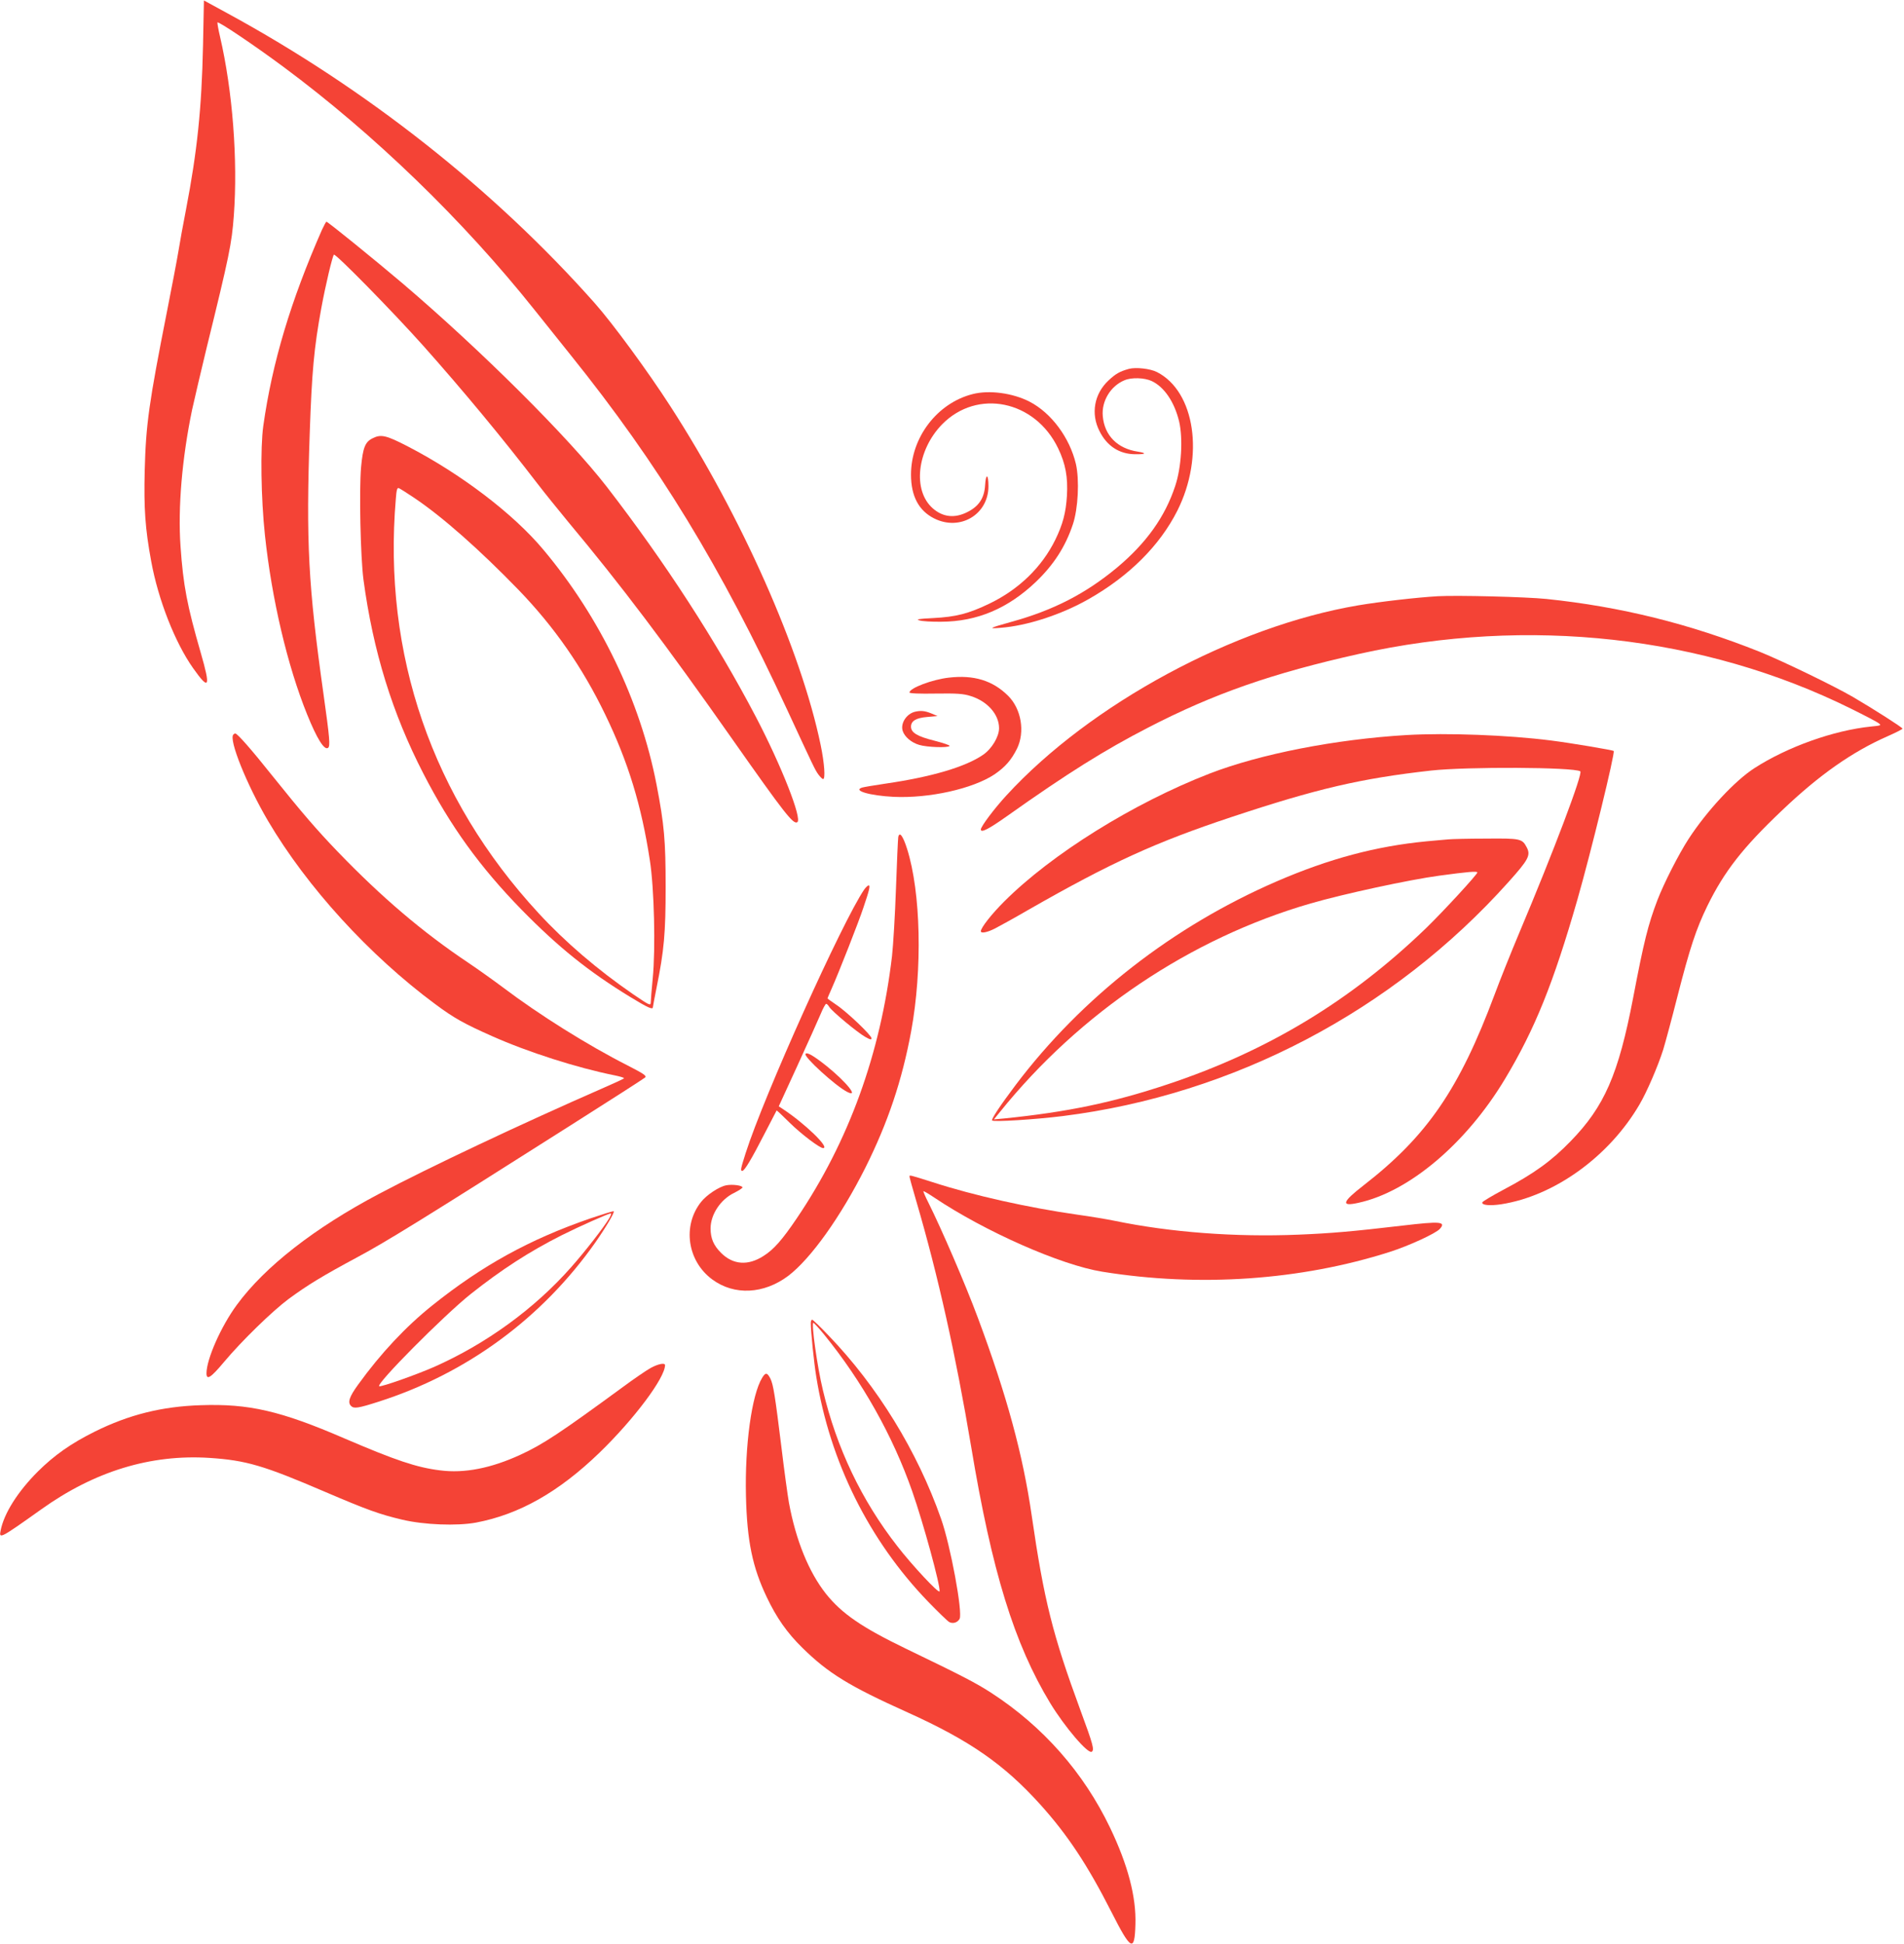
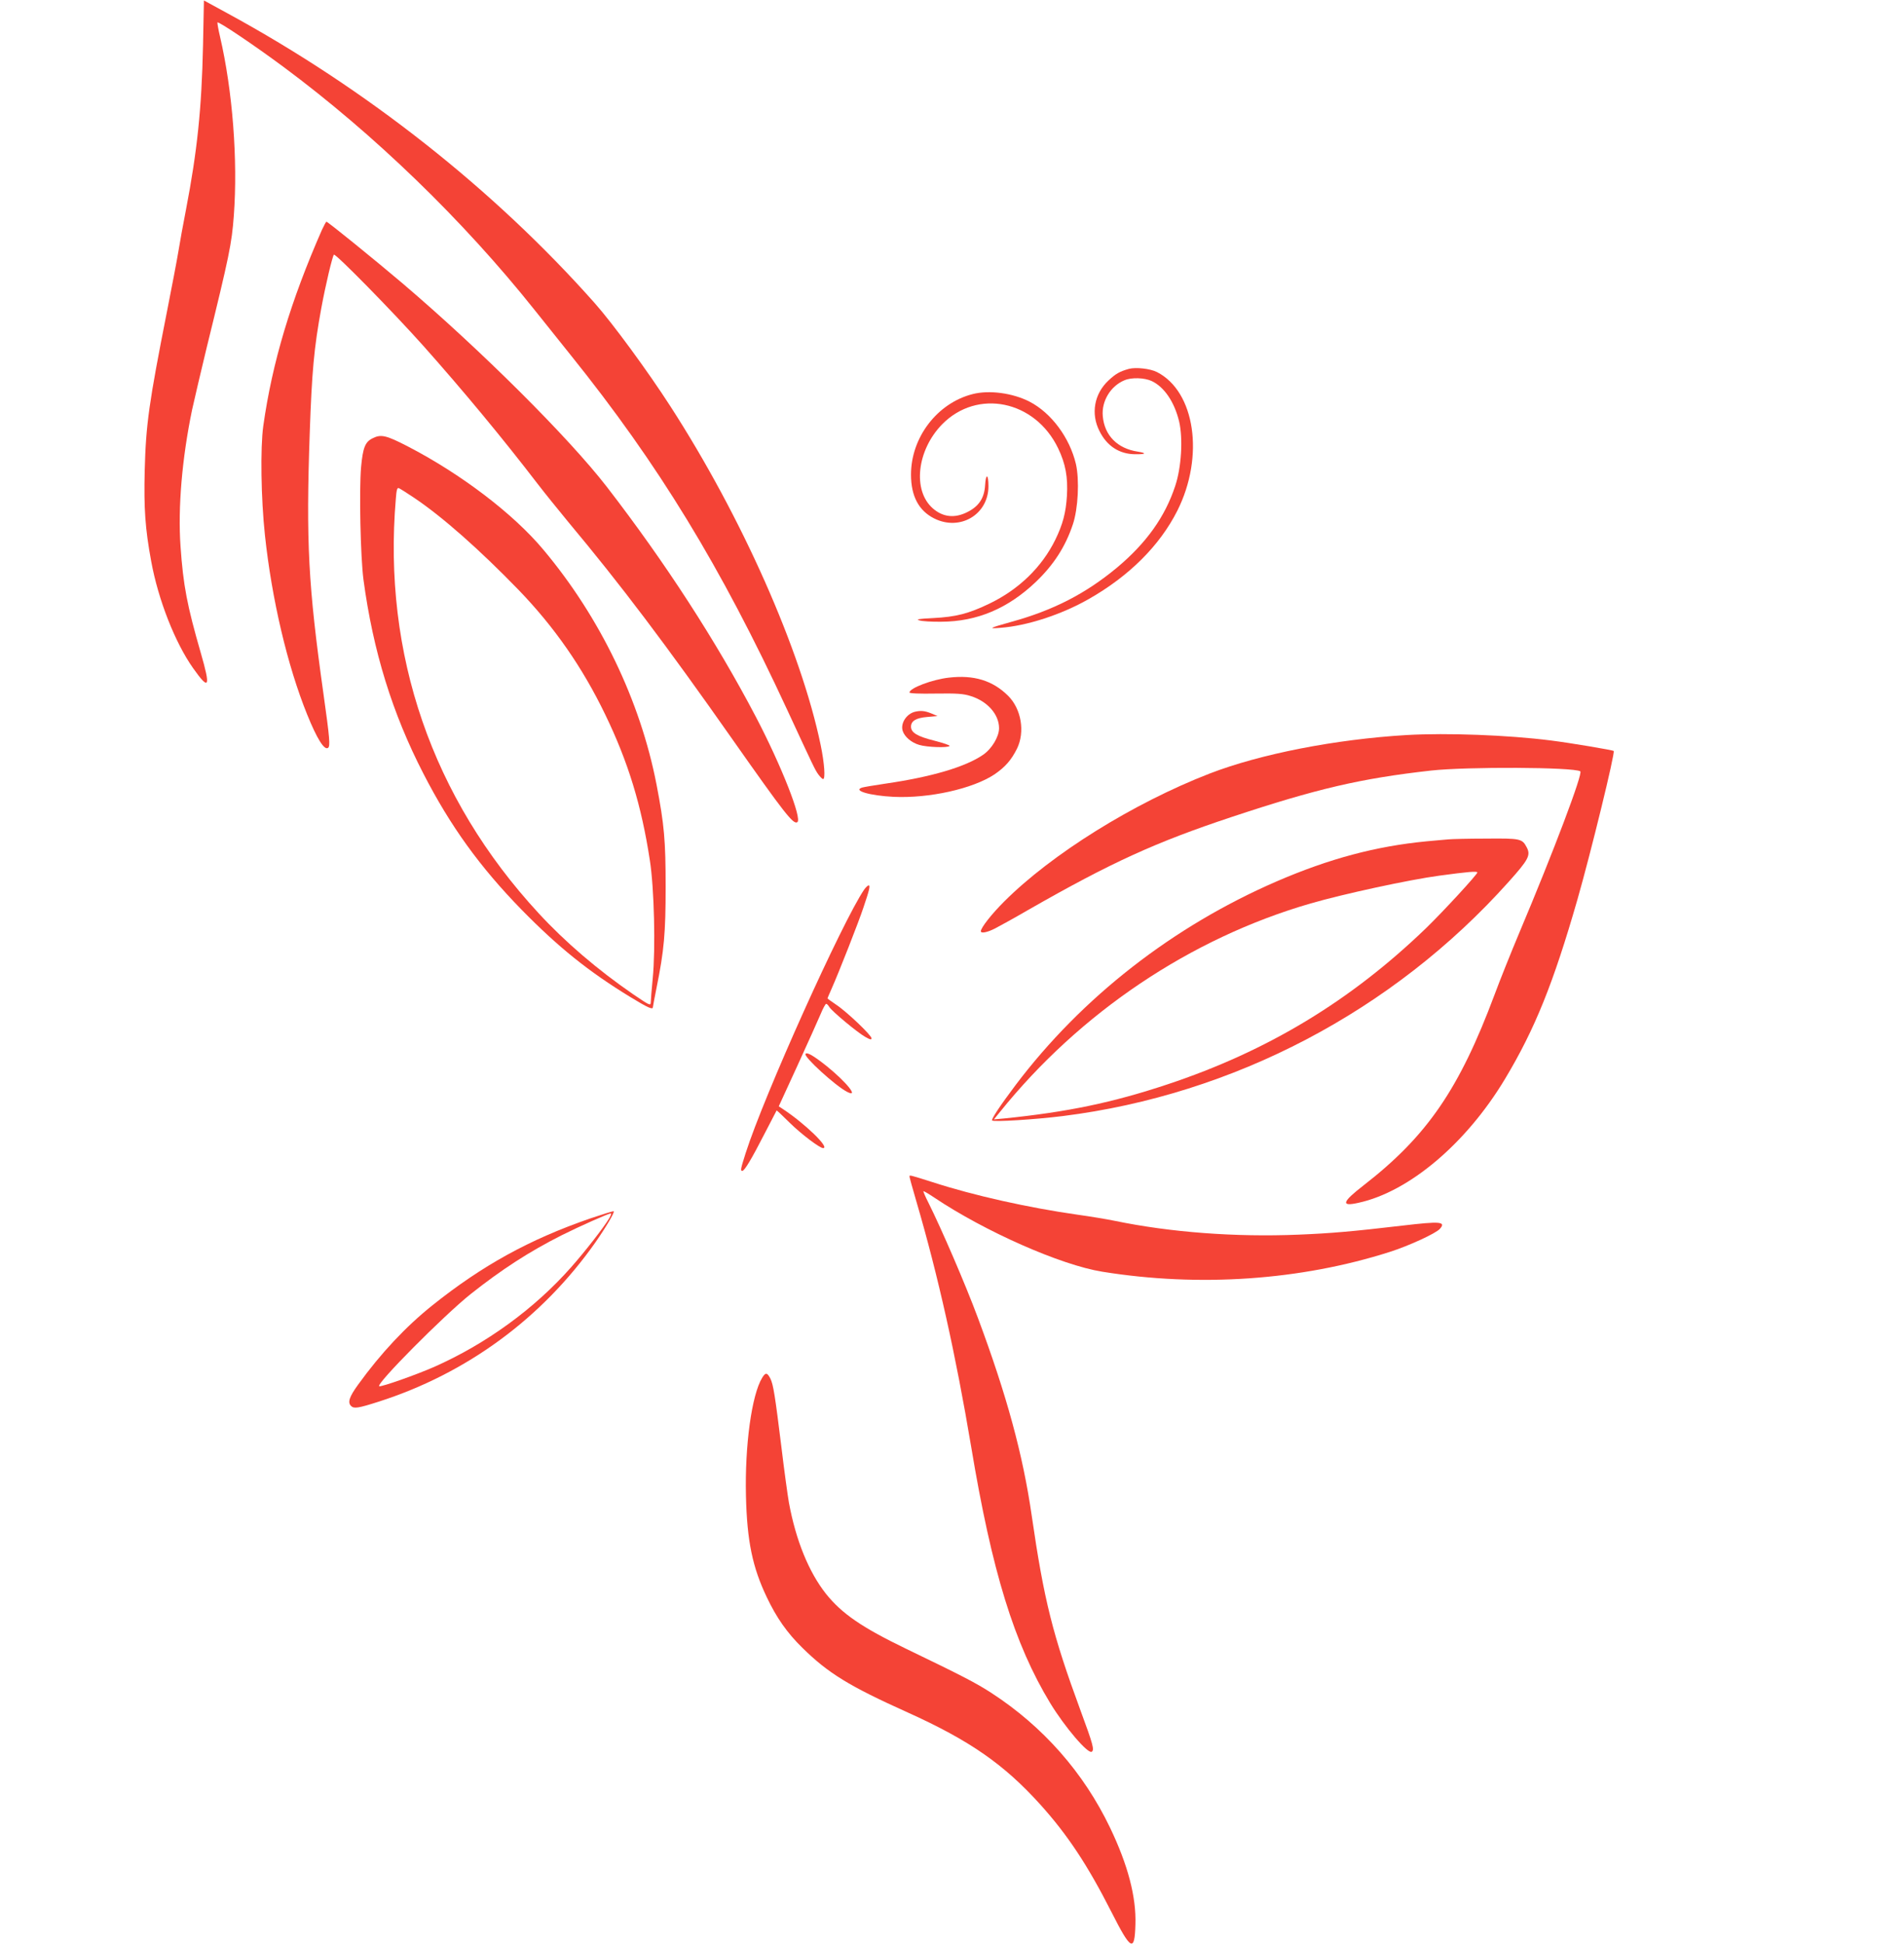
<svg xmlns="http://www.w3.org/2000/svg" version="1.0" width="1254pt" height="1280pt" viewBox="0 0 1254 1280" preserveAspectRatio="xMidYMid meet">
  <g transform="translate(0,1280) scale(0.1,-0.1)" fill="#f44336" stroke="none">
    <path d="M1337 12496 c-9 -412 -38 -691 -112 -1076 -19 -96 -41 -220 -50 -275 -9 -55 -43 -233 -75 -395 -119 -603 -139 -742 -147 -1050 -6 -248 3 -381 43 -597 46 -252 157 -535 276 -703 106 -150 117 -129 50 102 -90 312 -115 442 -133 700 -18 254 10 581 76 899 15 68 58 252 96 409 150 610 165 684 179 870 27 367 -8 822 -91 1179 -11 46 -18 88 -17 93 4 11 250 -155 437 -294 595 -442 1180 -1007 1651 -1598 68 -85 176 -220 240 -300 577 -718 987 -1389 1425 -2335 173 -373 183 -395 205 -425 12 -16 26 -30 31 -30 16 0 9 103 -16 224 -129 622 -520 1504 -990 2231 -149 231 -380 546 -499 680 -662 746 -1503 1410 -2419 1908 l-154 84 -6 -301z" />
-     <path d="M2121 11288 c-207 -471 -328 -875 -387 -1293 -20 -144 -15 -479 11 -720 45 -421 148 -859 278 -1180 64 -158 112 -236 137 -220 16 10 12 61 -30 359 -100 711 -115 999 -90 1716 14 401 28 559 76 820 28 153 73 341 83 353 10 10 385 -372 587 -598 267 -300 523 -609 754 -910 46 -60 139 -175 205 -255 342 -409 642 -806 1080 -1430 341 -485 400 -561 426 -544 34 20 -105 373 -273 694 -261 498 -598 1018 -982 1515 -251 324 -827 898 -1346 1340 -173 147 -491 405 -500 405 -3 0 -16 -24 -29 -52z" />
+     <path d="M2121 11288 c-207 -471 -328 -875 -387 -1293 -20 -144 -15 -479 11 -720 45 -421 148 -859 278 -1180 64 -158 112 -236 137 -220 16 10 12 61 -30 359 -100 711 -115 999 -90 1716 14 401 28 559 76 820 28 153 73 341 83 353 10 10 385 -372 587 -598 267 -300 523 -609 754 -910 46 -60 139 -175 205 -255 342 -409 642 -806 1080 -1430 341 -485 400 -561 426 -544 34 20 -105 373 -273 694 -261 498 -598 1018 -982 1515 -251 324 -827 898 -1346 1340 -173 147 -491 405 -500 405 -3 0 -16 -24 -29 -52" />
    <path d="M7435 10371 c-61 -17 -87 -32 -135 -77 -93 -87 -117 -218 -59 -332 49 -99 131 -152 234 -153 72 -1 81 7 19 17 -134 20 -220 106 -231 234 -9 98 51 198 143 236 47 20 131 17 179 -5 83 -39 150 -138 181 -267 26 -112 15 -302 -26 -424 -67 -204 -191 -377 -385 -539 -205 -170 -418 -280 -695 -356 -146 -41 -155 -46 -70 -39 174 13 401 87 580 189 266 151 468 352 584 582 180 358 117 785 -134 913 -45 23 -140 33 -185 21z" />
    <path d="M6406 10205 c-233 -59 -406 -285 -406 -530 0 -142 51 -238 153 -289 170 -85 357 26 357 212 0 82 -17 88 -22 7 -5 -85 -41 -139 -117 -177 -83 -42 -161 -34 -228 25 -134 118 -104 383 62 553 232 236 612 158 764 -158 49 -102 65 -190 58 -312 -7 -113 -27 -188 -77 -291 -89 -180 -239 -326 -434 -420 -138 -66 -218 -87 -371 -95 -97 -5 -114 -8 -90 -15 17 -6 82 -10 145 -9 235 1 438 87 622 262 118 113 195 232 244 379 35 104 44 293 20 398 -41 173 -162 336 -305 410 -111 57 -265 78 -375 50z" />
    <path d="M2454 9914 c-49 -24 -64 -61 -76 -191 -13 -150 -4 -590 16 -741 63 -469 190 -880 395 -1277 178 -346 372 -614 645 -894 244 -249 442 -408 717 -576 115 -70 149 -86 149 -67 0 4 11 61 24 127 50 246 60 361 60 665 0 304 -9 410 -60 674 -107 552 -371 1100 -745 1546 -199 238 -544 500 -896 682 -140 72 -174 80 -229 52z m275 -393 c186 -125 430 -341 685 -604 236 -244 422 -511 572 -822 152 -314 239 -600 294 -960 29 -185 38 -584 19 -777 -7 -73 -13 -144 -13 -158 -1 -24 -7 -21 -116 53 -234 161 -448 344 -623 534 -701 759 -1027 1705 -940 2729 4 56 9 74 19 70 8 -3 54 -32 103 -65z" />
-     <path d="M9470 8874 c-139 -8 -381 -36 -524 -60 -817 -138 -1764 -649 -2317 -1251 -80 -87 -169 -205 -169 -225 0 -24 51 2 171 87 402 285 644 436 931 584 431 223 818 358 1388 485 1115 248 2270 120 3240 -360 91 -45 174 -88 184 -97 18 -13 14 -15 -50 -21 -247 -25 -552 -134 -769 -274 -128 -82 -313 -281 -433 -465 -65 -100 -163 -292 -206 -404 -62 -163 -89 -272 -160 -644 -97 -505 -189 -715 -412 -944 -125 -129 -241 -213 -442 -319 -75 -40 -137 -77 -139 -83 -7 -19 50 -24 123 -13 351 54 713 315 913 659 48 82 120 249 155 359 14 46 57 205 95 355 81 316 122 440 196 592 112 228 233 383 489 626 248 237 466 389 698 491 54 24 98 46 98 50 0 8 -192 130 -325 208 -129 75 -469 239 -615 298 -461 184 -914 297 -1405 348 -138 14 -588 25 -715 18z" />
    <path d="M6250 8338 c-109 -12 -260 -69 -260 -98 0 -6 64 -9 173 -7 141 2 182 -1 229 -16 111 -34 188 -121 188 -212 0 -56 -48 -136 -105 -175 -116 -80 -340 -146 -643 -190 -75 -11 -145 -23 -154 -26 -64 -20 51 -53 207 -61 235 -11 522 53 665 148 70 48 110 93 148 169 54 110 29 262 -59 349 -101 100 -225 138 -389 119z" />
    <path d="M6025 8113 c-55 -14 -95 -76 -80 -125 12 -39 57 -78 109 -93 53 -16 191 -20 200 -7 3 5 -43 20 -101 35 -112 28 -153 53 -153 92 0 38 34 58 108 64 l67 6 -43 18 c-42 17 -69 19 -107 10z" />
-     <path d="M1537 7963 c-32 -32 88 -330 228 -568 257 -436 666 -884 1100 -1206 125 -93 190 -129 374 -211 238 -106 560 -209 809 -259 34 -7 62 -15 62 -19 0 -3 -67 -34 -148 -69 -521 -228 -1133 -516 -1467 -693 -424 -224 -751 -479 -935 -730 -104 -141 -200 -358 -200 -451 0 -47 28 -30 114 73 119 142 319 336 426 416 127 93 218 149 458 278 185 99 439 256 1397 864 264 167 486 310 494 317 11 11 -8 24 -115 79 -264 134 -582 333 -824 516 -63 47 -164 119 -225 160 -301 201 -573 433 -860 731 -137 142 -240 262 -430 499 -140 176 -232 280 -245 280 -4 0 -10 -3 -13 -7z" />
    <path d="M9266 7960 c-472 -28 -966 -125 -1300 -254 -502 -195 -1039 -529 -1353 -843 -82 -82 -153 -172 -153 -195 0 -16 42 -8 93 18 29 15 129 70 222 124 544 311 836 444 1336 610 563 187 851 254 1314 306 235 26 938 23 983 -5 19 -12 -175 -526 -402 -1064 -53 -126 -126 -308 -162 -405 -233 -624 -445 -933 -864 -1258 -142 -110 -151 -141 -32 -114 334 73 710 392 964 815 197 328 319 631 477 1181 88 307 250 969 239 979 -6 6 -286 53 -413 69 -283 36 -684 51 -949 36z" />
-     <path d="M5916 7288 c-2 -12 -9 -165 -15 -338 -6 -173 -18 -373 -26 -445 -76 -645 -285 -1221 -627 -1727 -96 -142 -152 -206 -219 -248 -102 -66 -201 -59 -280 20 -49 49 -69 95 -69 161 0 92 66 191 155 234 30 15 55 31 55 36 0 13 -66 22 -107 14 -47 -9 -129 -63 -166 -110 -124 -157 -90 -389 74 -510 145 -107 340 -97 501 24 148 113 344 387 507 711 149 298 242 575 302 899 75 409 64 915 -27 1202 -27 85 -50 116 -58 77z" />
    <path d="M9540 7273 c-19 -1 -84 -8 -145 -13 -332 -32 -640 -114 -985 -263 -684 -296 -1285 -764 -1722 -1343 -100 -133 -160 -223 -154 -232 7 -11 282 6 466 29 1125 141 2175 692 2935 1541 132 147 147 176 121 227 -31 59 -40 61 -271 59 -115 0 -226 -3 -245 -5z m190 -218 c0 -13 -222 -254 -335 -364 -498 -481 -1046 -812 -1705 -1031 -363 -121 -663 -183 -1079 -225 l-65 -6 39 48 c528 656 1256 1145 2047 1374 214 62 647 156 848 183 185 25 250 31 250 21z" />
    <path d="M5692 6943 c-144 -211 -660 -1356 -781 -1736 -33 -104 -36 -117 -22 -117 14 0 60 76 144 240 44 85 81 156 82 158 1 1 40 -35 86 -81 76 -75 198 -167 220 -167 48 0 -122 164 -269 260 l-23 15 124 270 c68 149 136 300 152 338 15 37 32 67 36 67 5 0 14 -9 21 -21 17 -28 185 -168 237 -197 31 -18 41 -20 41 -9 0 20 -165 177 -234 222 -31 21 -56 39 -56 41 0 2 12 29 26 61 47 105 181 446 211 538 39 115 46 145 34 145 -5 0 -18 -12 -29 -27z" />
    <path d="M5305 5860 c-12 -19 196 -209 273 -249 84 -44 -3 64 -136 171 -86 68 -128 92 -137 78z" />
    <path d="M5990 5053 c0 -5 20 -78 45 -163 144 -491 260 -1013 361 -1615 137 -824 284 -1299 521 -1690 97 -159 248 -335 273 -320 19 12 9 48 -74 273 -183 497 -240 724 -321 1282 -58 402 -164 791 -354 1301 -82 221 -241 589 -328 763 -19 37 -33 70 -31 72 2 2 34 -17 70 -41 334 -224 834 -445 1108 -489 638 -103 1307 -57 1895 131 125 40 301 121 328 151 43 48 3 51 -243 22 -333 -39 -470 -51 -689 -60 -414 -17 -842 15 -1209 91 -54 11 -162 29 -242 40 -324 46 -685 126 -959 215 -149 47 -151 48 -151 37z" />
    <path d="M3885 4776 c-399 -138 -709 -309 -1038 -572 -175 -140 -339 -315 -488 -521 -58 -80 -71 -117 -47 -141 19 -19 47 -15 181 28 582 186 1078 551 1429 1050 69 99 128 199 120 204 -4 2 -74 -20 -157 -48z m128 3 c-34 -58 -158 -218 -252 -324 -241 -273 -559 -504 -902 -656 -119 -52 -345 -132 -361 -127 -28 10 426 467 602 607 203 161 385 279 599 387 120 60 307 143 324 144 5 0 0 -14 -10 -31z" />
-     <path d="M5340 4088 c0 -56 21 -262 36 -353 90 -561 348 -1079 737 -1482 66 -68 129 -129 139 -134 24 -13 55 -3 68 21 22 41 -60 484 -122 659 -156 445 -420 874 -742 1208 -54 57 -102 103 -107 103 -5 0 -9 -10 -9 -22z m88 -76 c251 -309 452 -666 580 -1032 73 -208 187 -624 180 -659 -4 -17 -182 173 -279 299 -235 301 -399 646 -489 1025 -38 157 -78 445 -63 445 4 -1 36 -35 71 -78z" />
-     <path d="M4285 3792 c-27 -15 -111 -72 -185 -127 -407 -298 -522 -375 -672 -444 -193 -89 -370 -124 -530 -103 -154 19 -293 66 -631 211 -419 181 -628 229 -945 218 -256 -8 -474 -63 -696 -173 -159 -79 -268 -156 -377 -264 -131 -131 -223 -275 -245 -389 -12 -57 -1 -51 266 139 352 252 722 365 1110 340 242 -16 357 -50 762 -224 276 -118 356 -147 508 -183 145 -34 359 -42 485 -19 285 54 545 201 814 461 227 220 431 492 431 576 0 17 -46 8 -95 -19z" />
    <path d="M5020 3728 c-69 -112 -115 -446 -107 -778 7 -298 43 -470 137 -667 64 -135 134 -235 234 -333 171 -168 307 -252 696 -427 407 -184 633 -341 872 -606 180 -200 311 -398 468 -707 129 -255 153 -267 158 -82 6 182 -50 393 -167 637 -174 363 -441 666 -781 887 -105 68 -195 114 -562 291 -292 141 -423 231 -528 362 -113 143 -198 351 -244 600 -8 45 -31 211 -50 370 -41 333 -53 409 -72 447 -21 41 -32 42 -54 6z" />
  </g>
</svg>